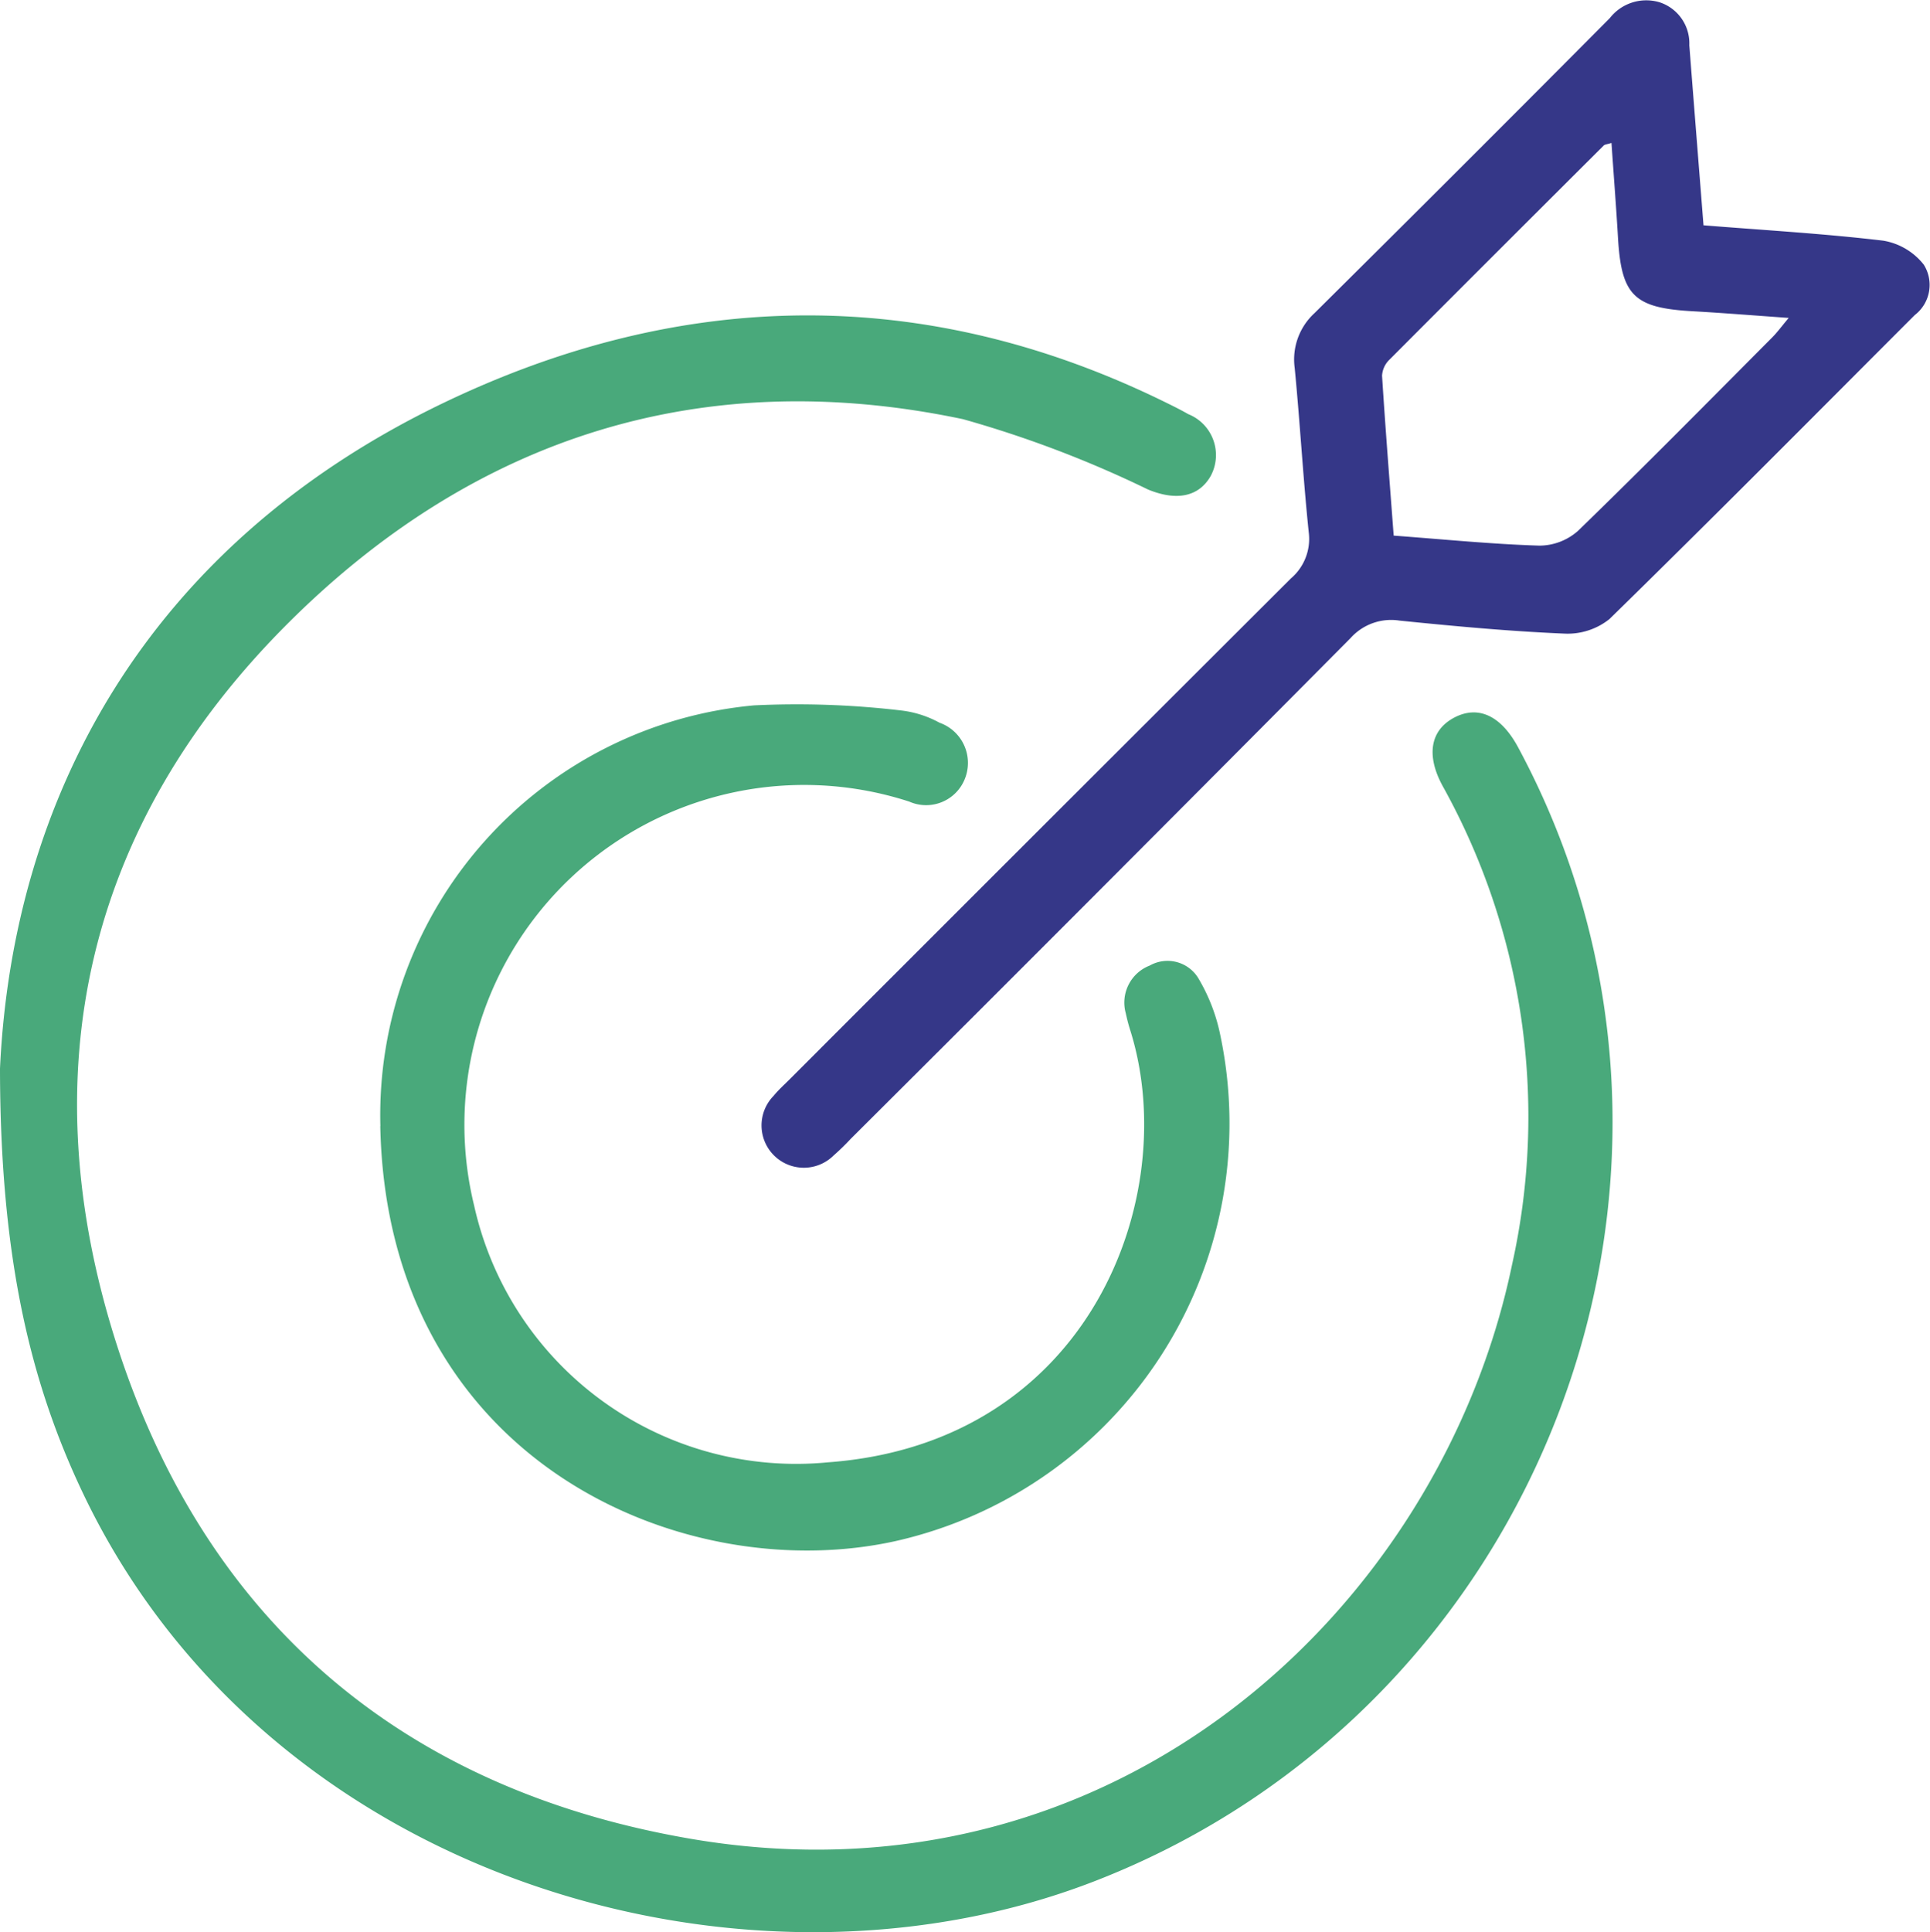
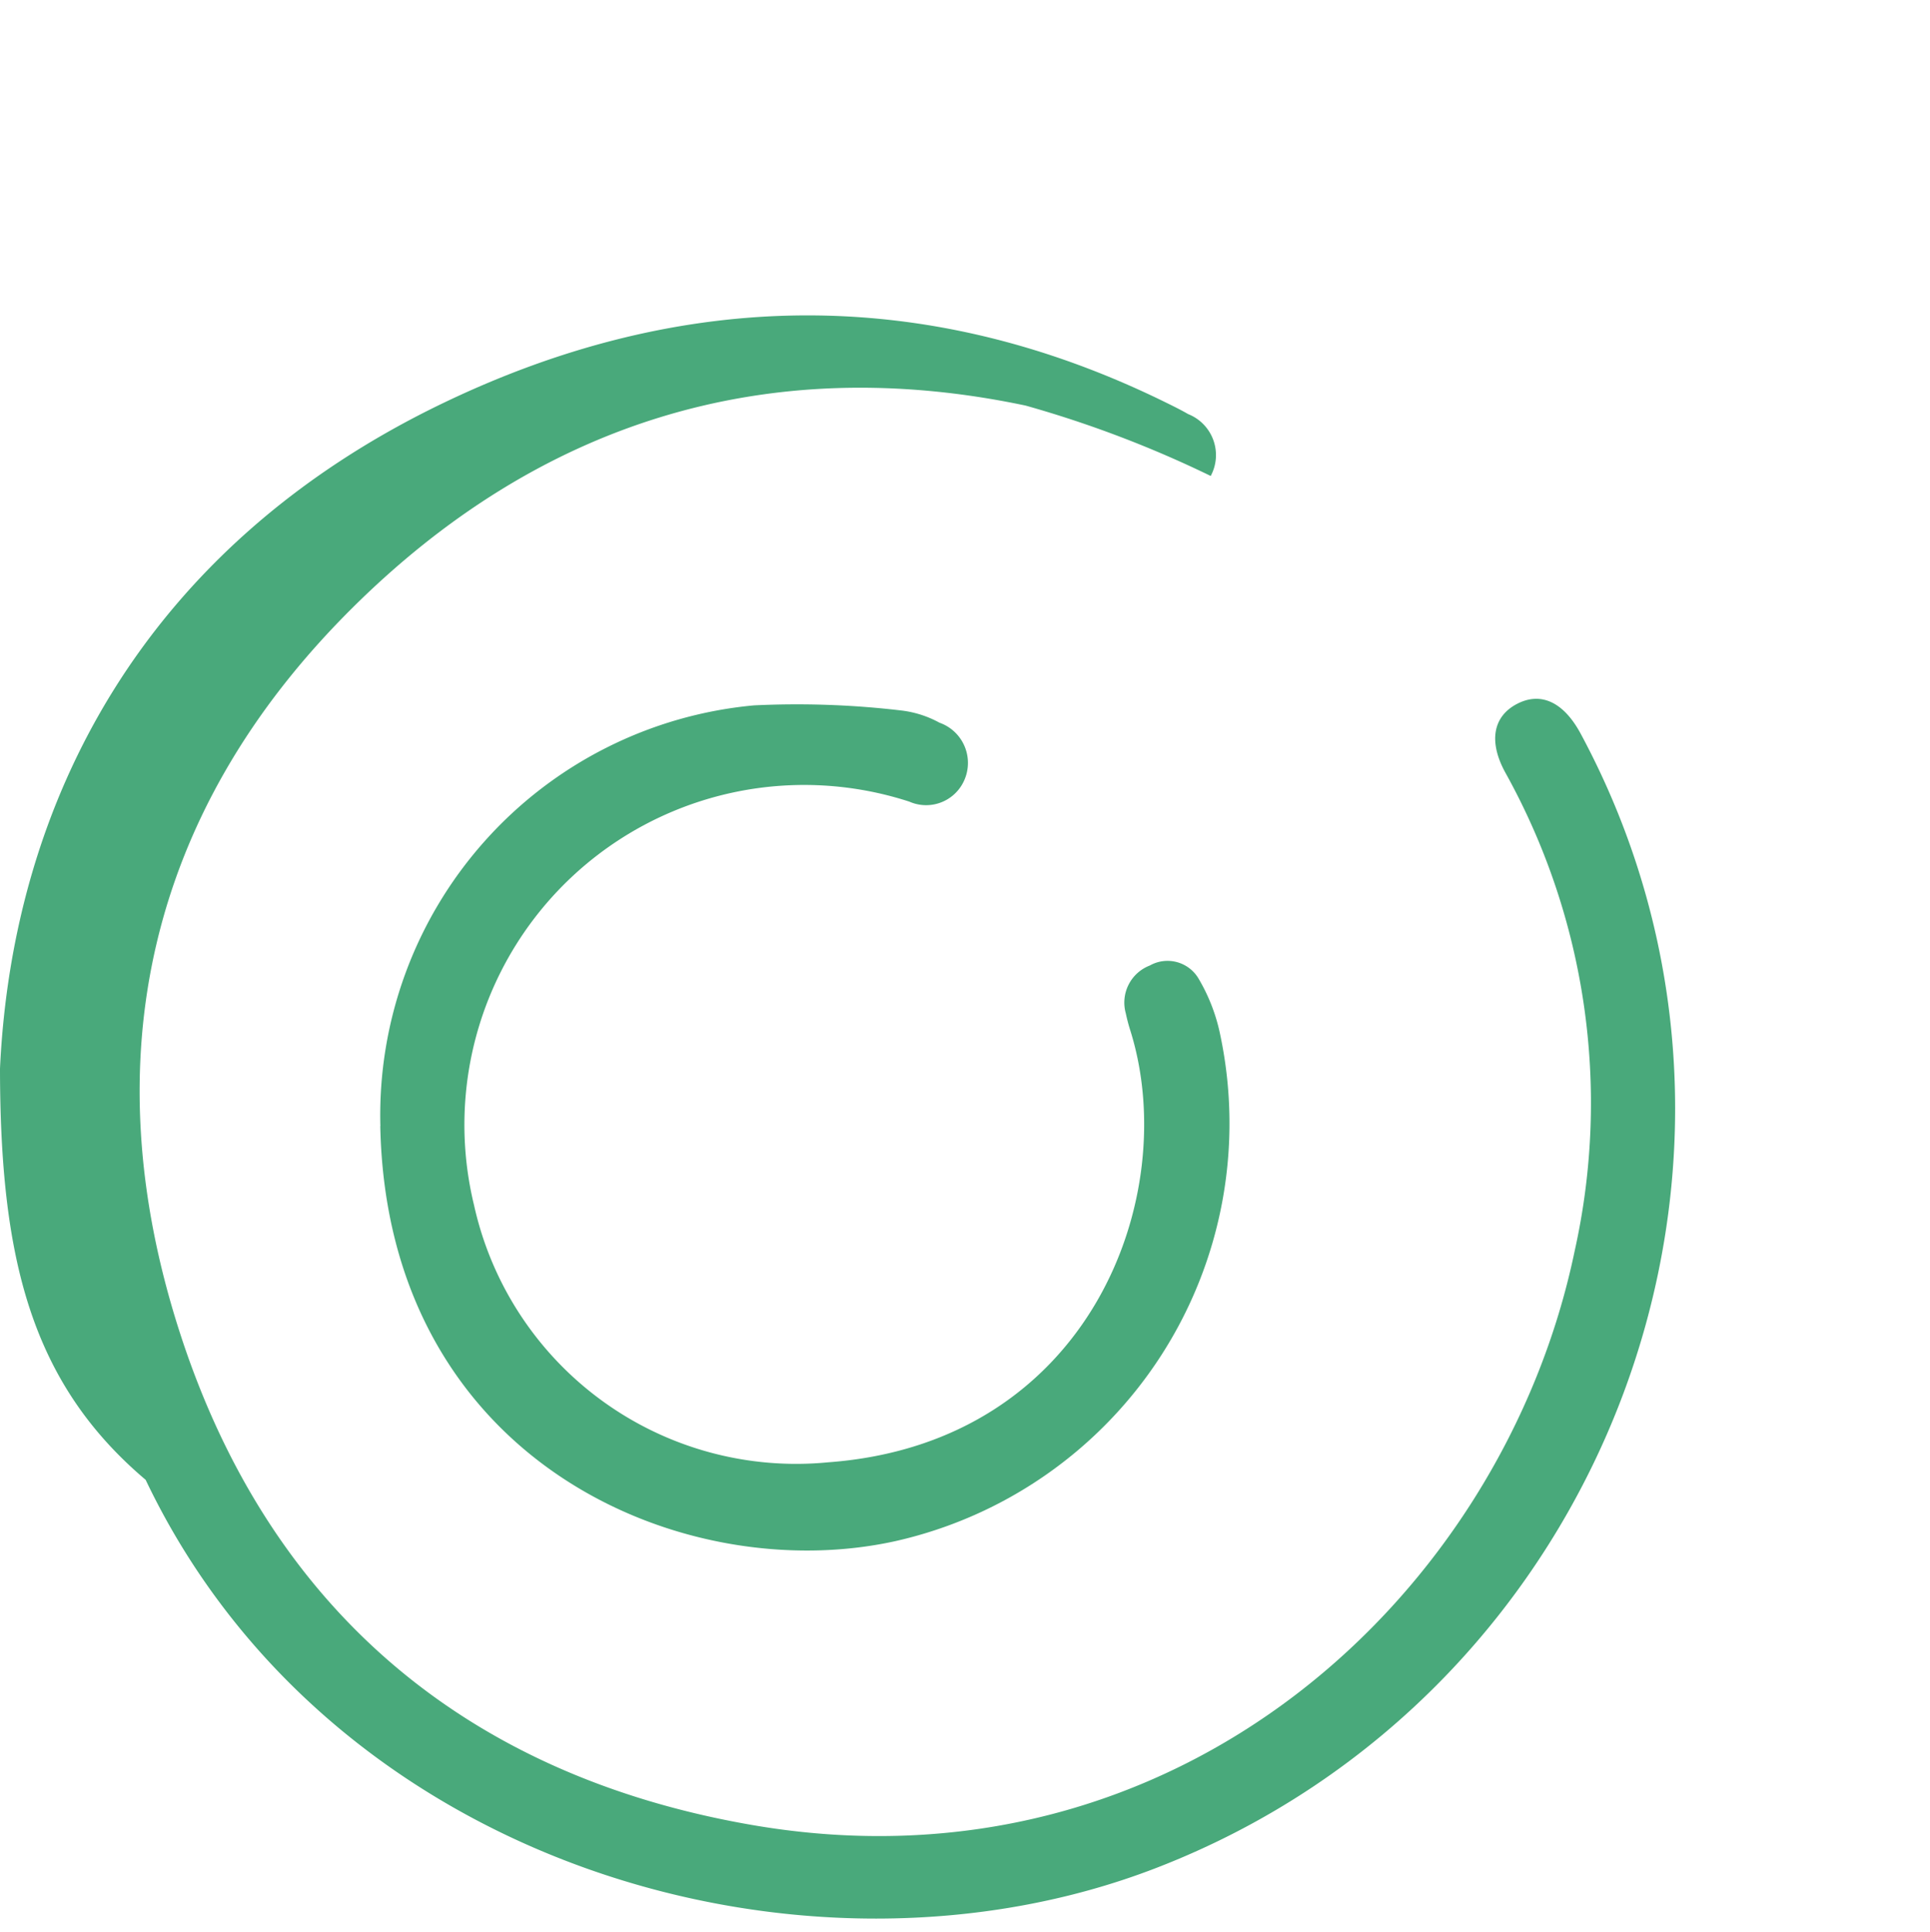
<svg xmlns="http://www.w3.org/2000/svg" width="74.408" height="74.474" viewBox="0 0 74.408 74.474">
  <g id="Group_2653" data-name="Group 2653" transform="translate(-1207 -2020)">
-     <path id="Path_20" data-name="Path 20" d="M0,73.412c.479-10.3,5.541-20.122,17.138-25.674,9.142-4.377,18.5-4.559,27.76-.021.306.15.613.3.909.471a1.7,1.7,0,0,1,.87,2.385c-.477.834-1.358.956-2.413.524a42.844,42.844,0,0,0-7.14-2.714c-10.035-2.112-18.806.685-25.991,7.838-7.861,7.826-9.985,17.411-6.627,27.85,3.426,10.65,11.012,17.107,22.064,19.021,16.417,2.843,28.976-8.886,31.726-22.125a26.217,26.217,0,0,0-2.677-18.444c-.652-1.194-.471-2.167.468-2.648.918-.469,1.789-.056,2.443,1.16,8.8,16.369.984,37.023-16.384,43.722-13.483,5.2-31.863-.107-38.944-14.967C1.153,85.49.007,80.647,0,73.412" transform="translate(1207 1987.773)" fill="#49a97b" />
-     <path id="Path_21" data-name="Path 21" d="M143.545,8.684c2.381.191,4.664.322,6.931.592a2.513,2.513,0,0,1,1.562.924,1.465,1.465,0,0,1-.349,1.946c-3.914,3.916-7.812,7.848-11.771,11.718a2.589,2.589,0,0,1-1.755.557c-2.114-.09-4.225-.286-6.332-.5a2.1,2.1,0,0,0-1.892.674q-9.607,9.677-19.269,19.3a9.2,9.2,0,0,1-.661.643,1.631,1.631,0,0,1-2.313-2.3c.194-.237.426-.443.643-.661q9.641-9.644,19.294-19.276a2,2,0,0,0,.694-1.785c-.218-2.106-.336-4.223-.541-6.331a2.425,2.425,0,0,1,.762-2.114Q134.261,6.408,139.933.7A1.783,1.783,0,0,1,141.86.09,1.663,1.663,0,0,1,143,1.743c.177,2.28.359,4.559.547,6.941M140,5.509c-.178.056-.258.057-.3.1q-4.14,4.123-8.266,8.259a.929.929,0,0,0-.28.615c.129,2.035.291,4.069.448,6.162,1.948.145,3.781.329,5.618.386a2.258,2.258,0,0,0,1.488-.569c2.526-2.45,5-4.956,7.481-7.449.2-.2.369-.433.643-.759-1.346-.095-2.529-.191-3.714-.258-2.252-.127-2.738-.605-2.868-2.833-.07-1.19-.163-2.38-.251-3.651" transform="translate(1129.129 2020)" fill="#353788" />
+     <path id="Path_20" data-name="Path 20" d="M0,73.412c.479-10.3,5.541-20.122,17.138-25.674,9.142-4.377,18.5-4.559,27.76-.021.306.15.613.3.909.471a1.7,1.7,0,0,1,.87,2.385a42.844,42.844,0,0,0-7.14-2.714c-10.035-2.112-18.806.685-25.991,7.838-7.861,7.826-9.985,17.411-6.627,27.85,3.426,10.65,11.012,17.107,22.064,19.021,16.417,2.843,28.976-8.886,31.726-22.125a26.217,26.217,0,0,0-2.677-18.444c-.652-1.194-.471-2.167.468-2.648.918-.469,1.789-.056,2.443,1.16,8.8,16.369.984,37.023-16.384,43.722-13.483,5.2-31.863-.107-38.944-14.967C1.153,85.49.007,80.647,0,73.412" transform="translate(1207 1987.773)" fill="#49a97b" />
    <path id="Path_22" data-name="Path 22" d="M53.538,115.292A15.861,15.861,0,0,1,67.944,99.075a34.284,34.284,0,0,1,5.7.2,4.041,4.041,0,0,1,1.449.468,1.643,1.643,0,0,1,.97,2.184,1.605,1.605,0,0,1-2.131.859,13.1,13.1,0,0,0-16.781,15.563A12.717,12.717,0,0,0,70.8,128.251c10.119-.743,13.629-10.276,11.66-16.614a6.828,6.828,0,0,1-.184-.693,1.53,1.53,0,0,1,.927-1.842,1.389,1.389,0,0,1,1.891.526,7.008,7.008,0,0,1,.828,2.169,16.506,16.506,0,0,1-12.538,19.494c-8.183,1.8-19.59-3.086-19.85-16" transform="translate(1168.127 1948.113)" fill="#49a97b" />
  </g>
</svg>